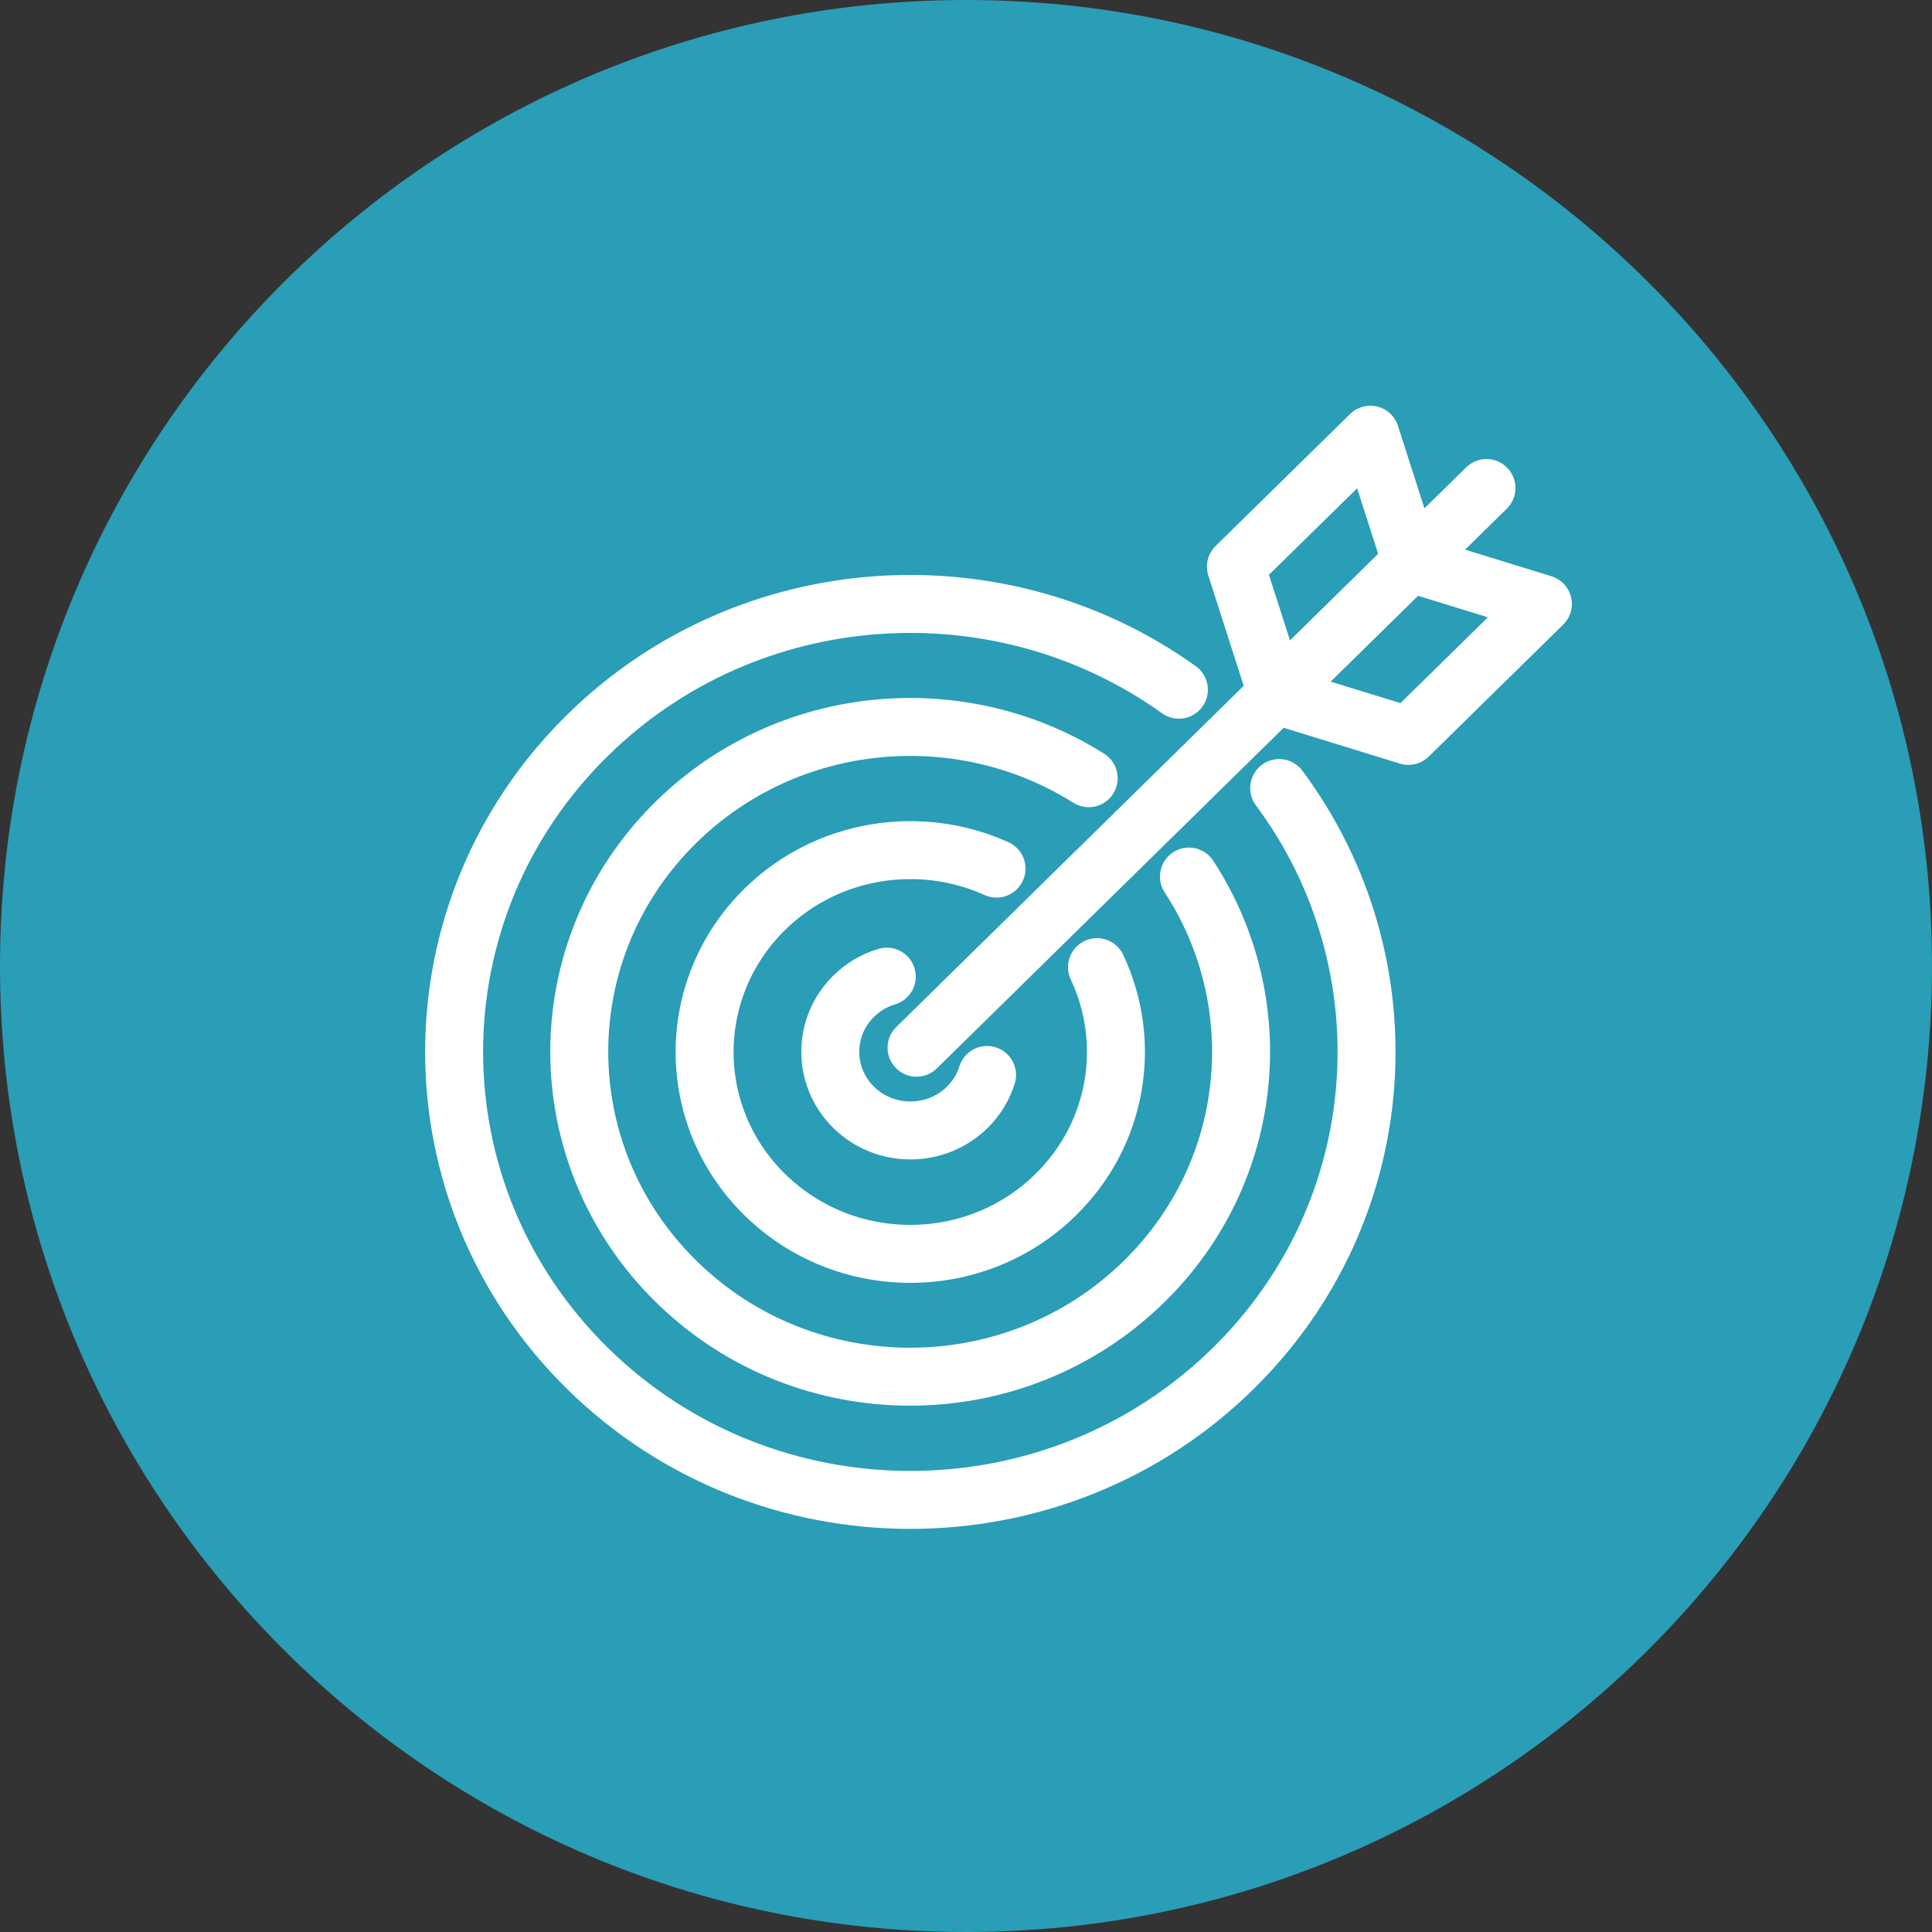
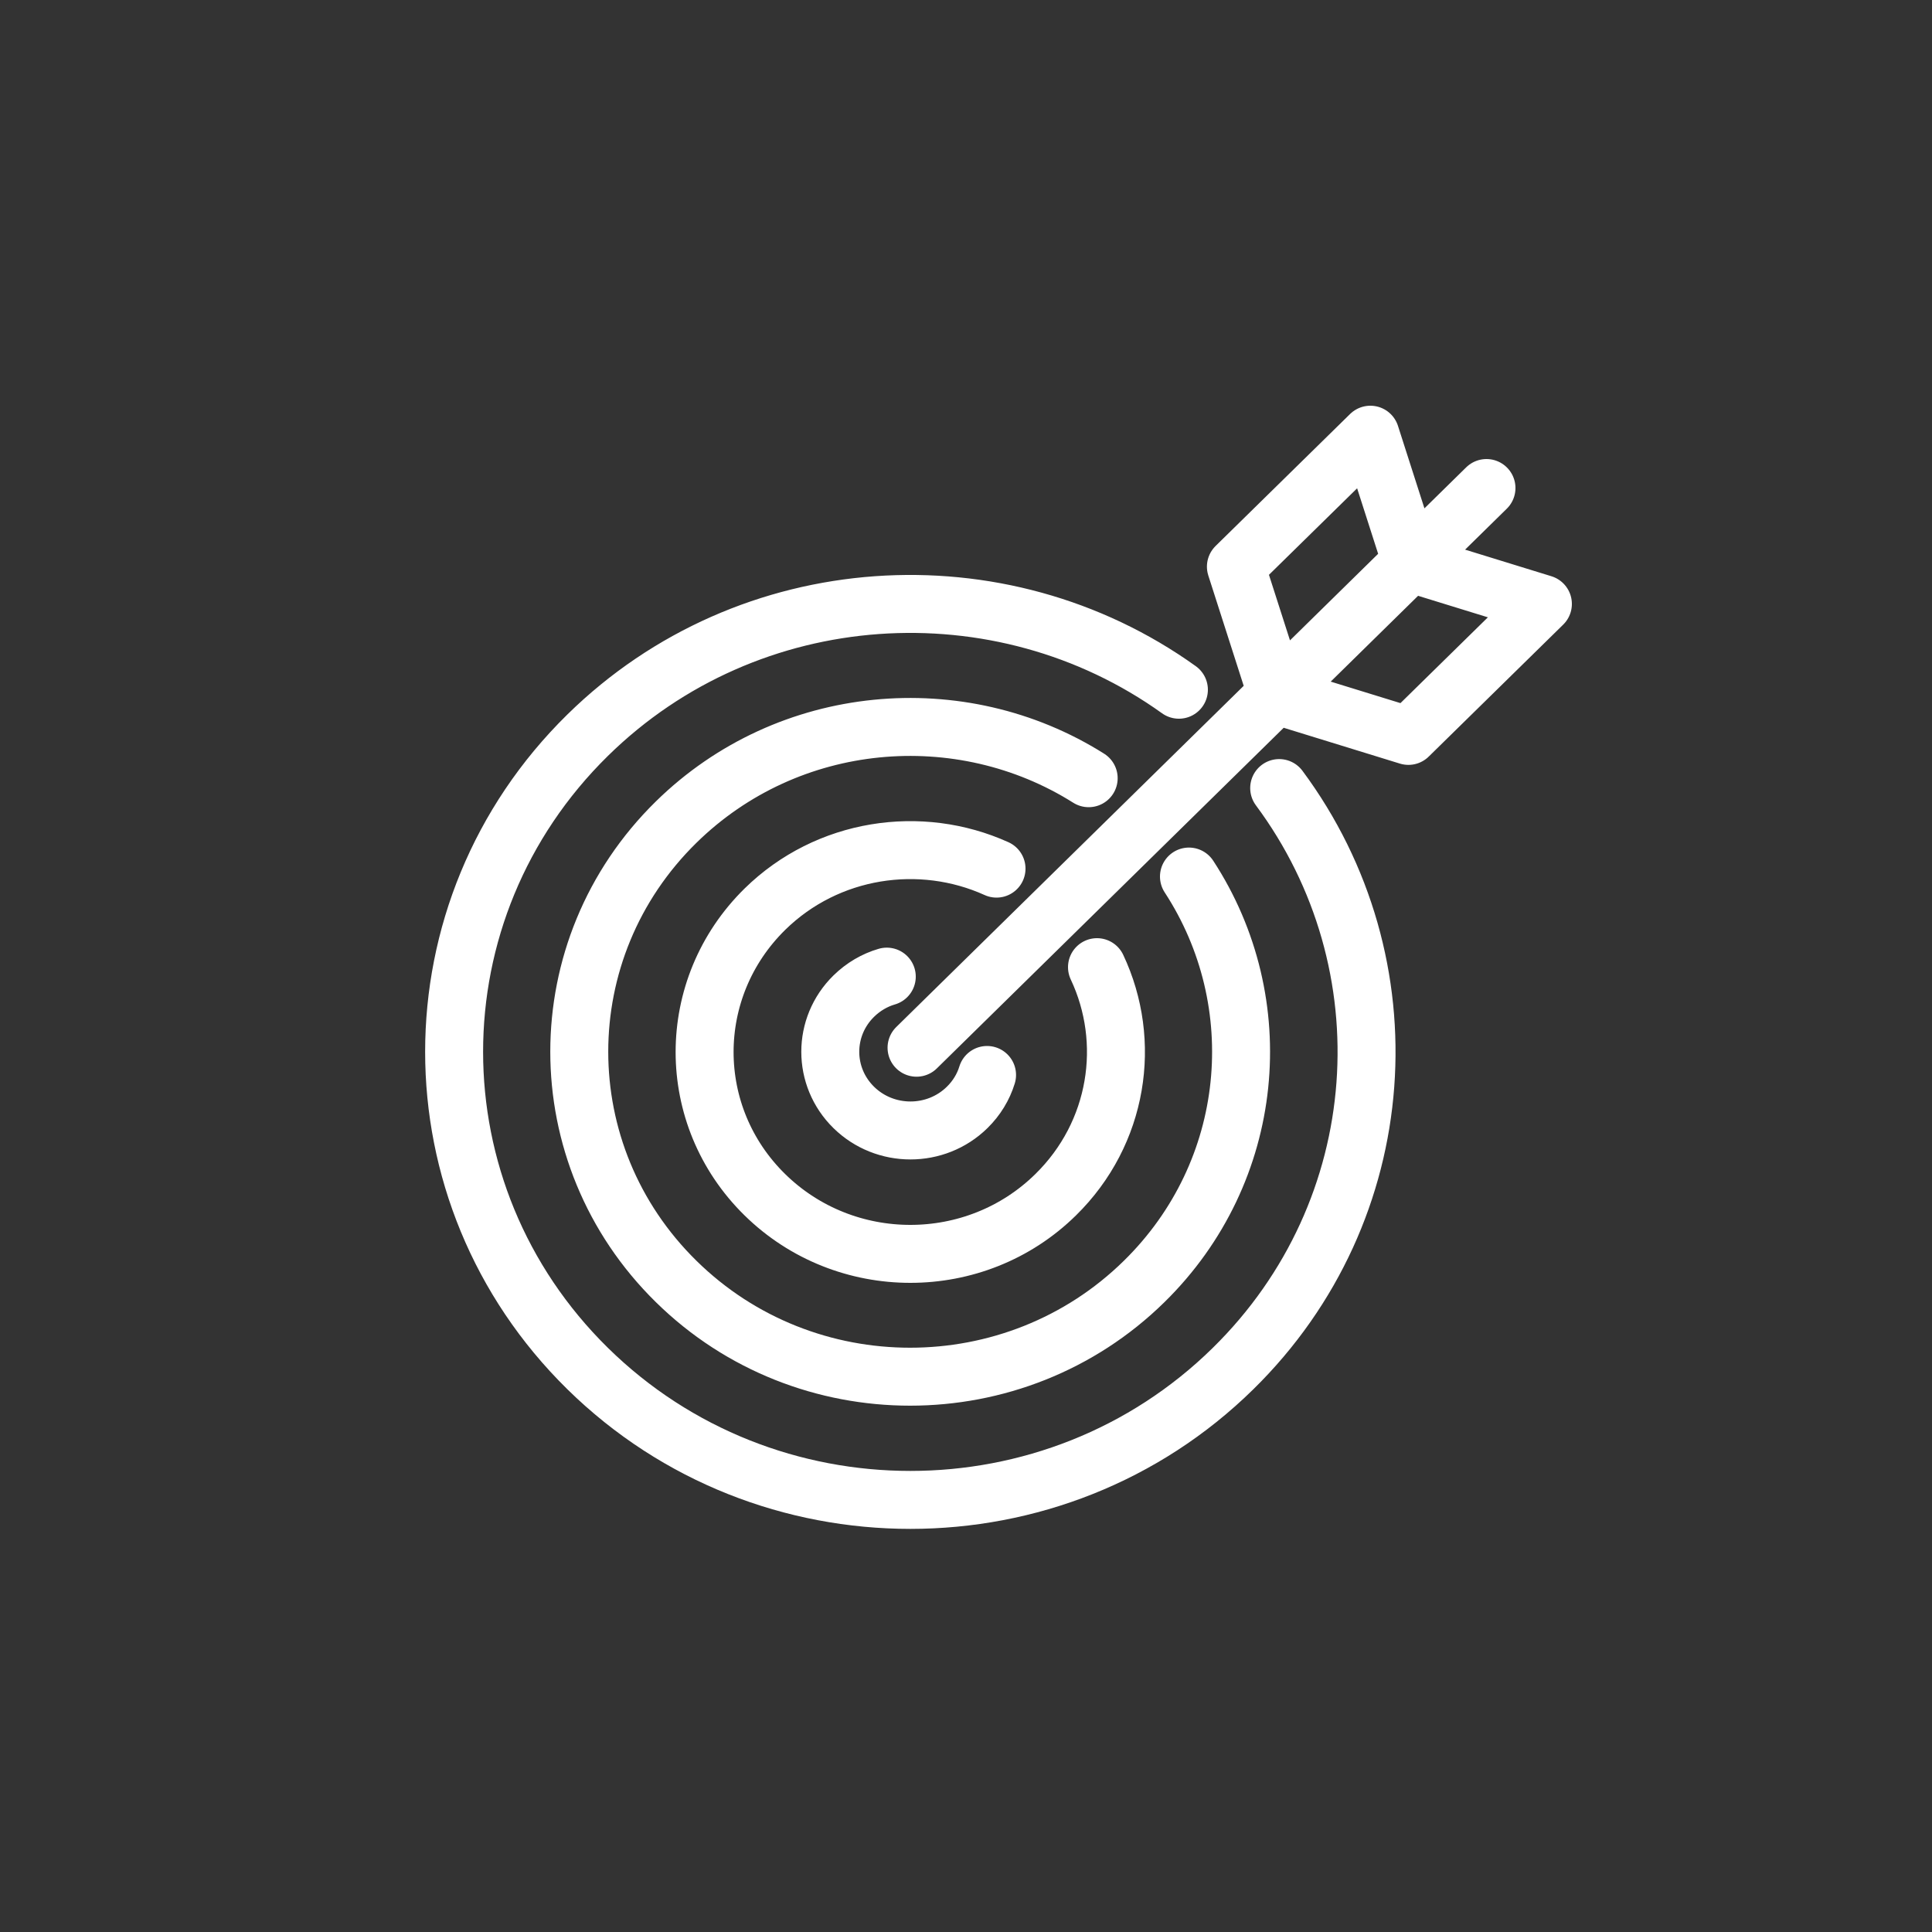
<svg xmlns="http://www.w3.org/2000/svg" id="Layer_1" width="100" height="100" viewBox="0 0 100 100">
  <rect x="0" y="0" width="100" height="100" fill="#333333" stroke="none" />
-   <path d="M50,100c27.61,0,50-22.39,50-50S77.61,0,50,0,0,22.39,0,50s22.39,50,50,50" fill="#2a9db7" />
  <path d="M65.85,35.19l-1.88-5.86,6.96-6.83,1.88,5.86m-5.88,7.89l5.97,1.84,6.96-6.83-5.97-1.84m-26.45,24.81l29.5-28.97m-25.85,30.38c-.19,.62-.54,1.2-1.03,1.68-1.62,1.59-4.25,1.59-5.87,0-1.62-1.59-1.62-4.17,0-5.76,.5-.49,1.09-.83,1.71-1.01m10.88-.49c1.82,3.86,1.11,8.59-2.14,11.78-4.15,4.08-10.89,4.08-15.05,0-4.16-4.08-4.16-10.69,0-14.78,3.24-3.18,8.06-3.88,11.99-2.1m9.96,.41c4.25,6.51,3.48,15.27-2.32,20.96-6.69,6.57-17.54,6.57-24.22,0-6.69-6.57-6.69-17.22,0-23.78,5.8-5.69,14.72-6.45,21.35-2.27m9.86,.51c6.74,9.07,5.95,21.86-2.39,30.05-9.22,9.06-24.18,9.06-33.4,0-9.22-9.06-9.22-23.74,0-32.79,8.34-8.19,21.37-8.97,30.6-2.35" fill="none" stroke="#fff" stroke-linecap="round" stroke-linejoin="round" stroke-width="3" />
  <rect width="100" height="100" fill="none" />
</svg>